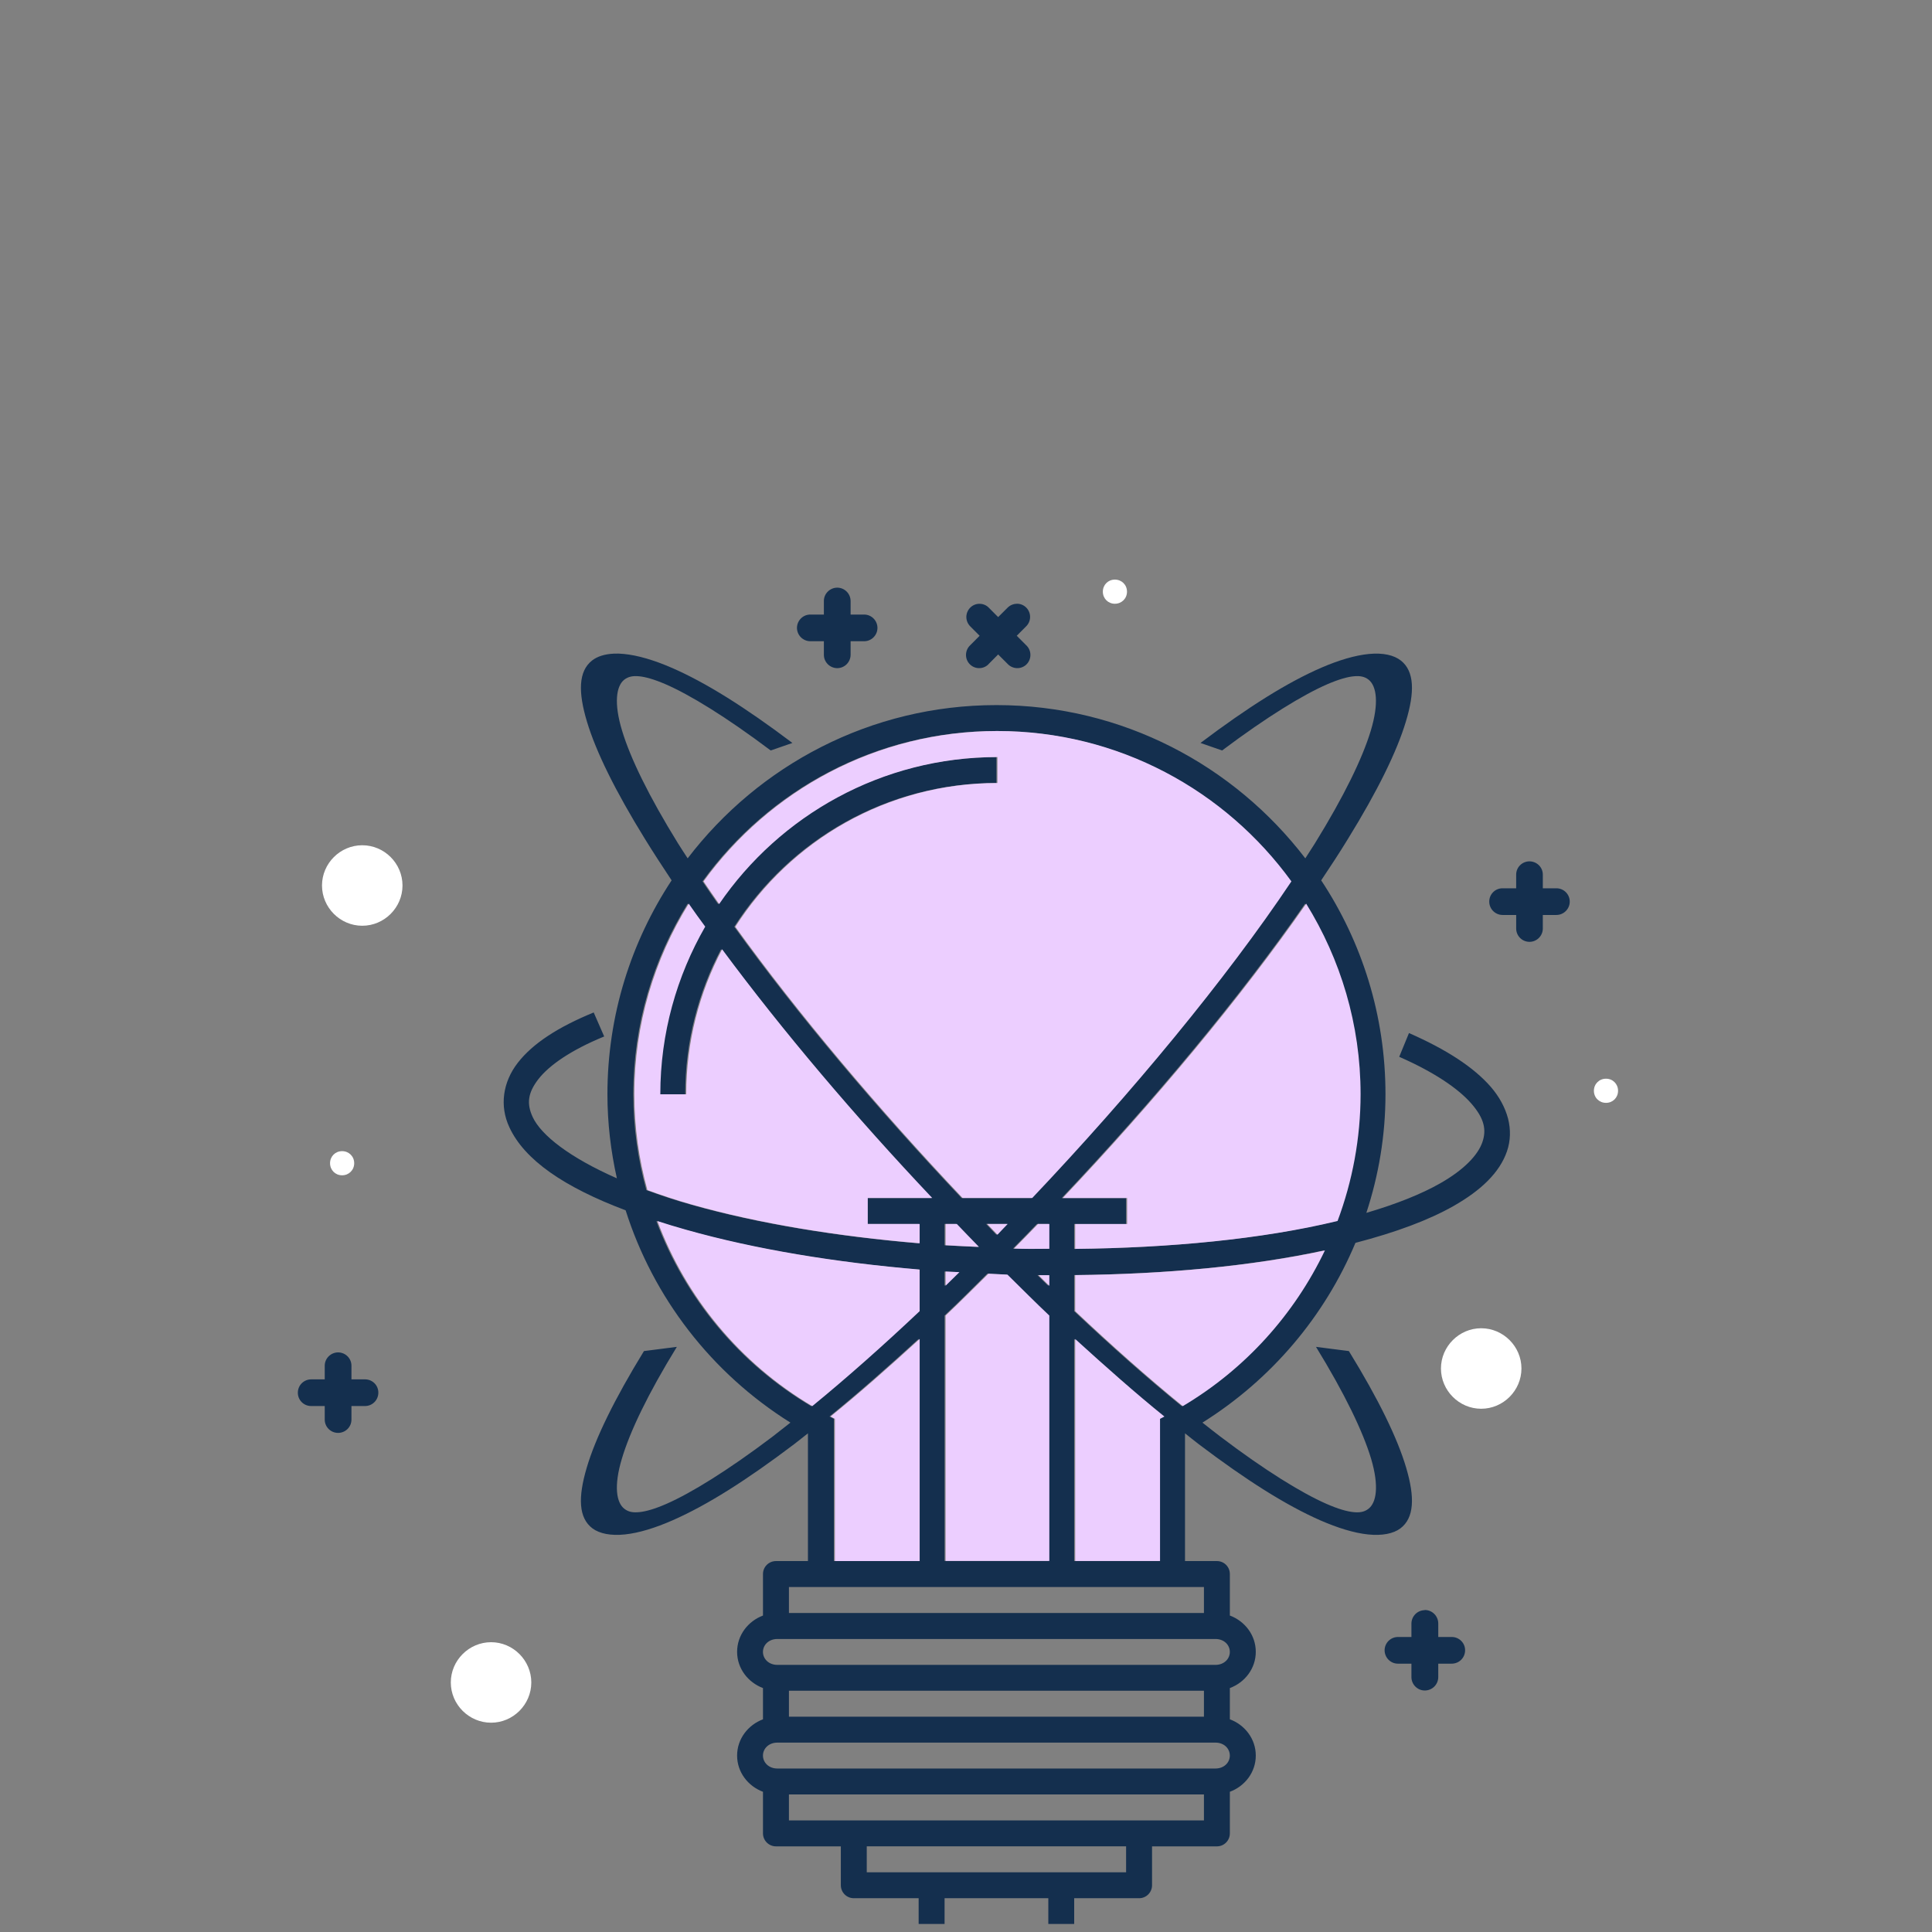
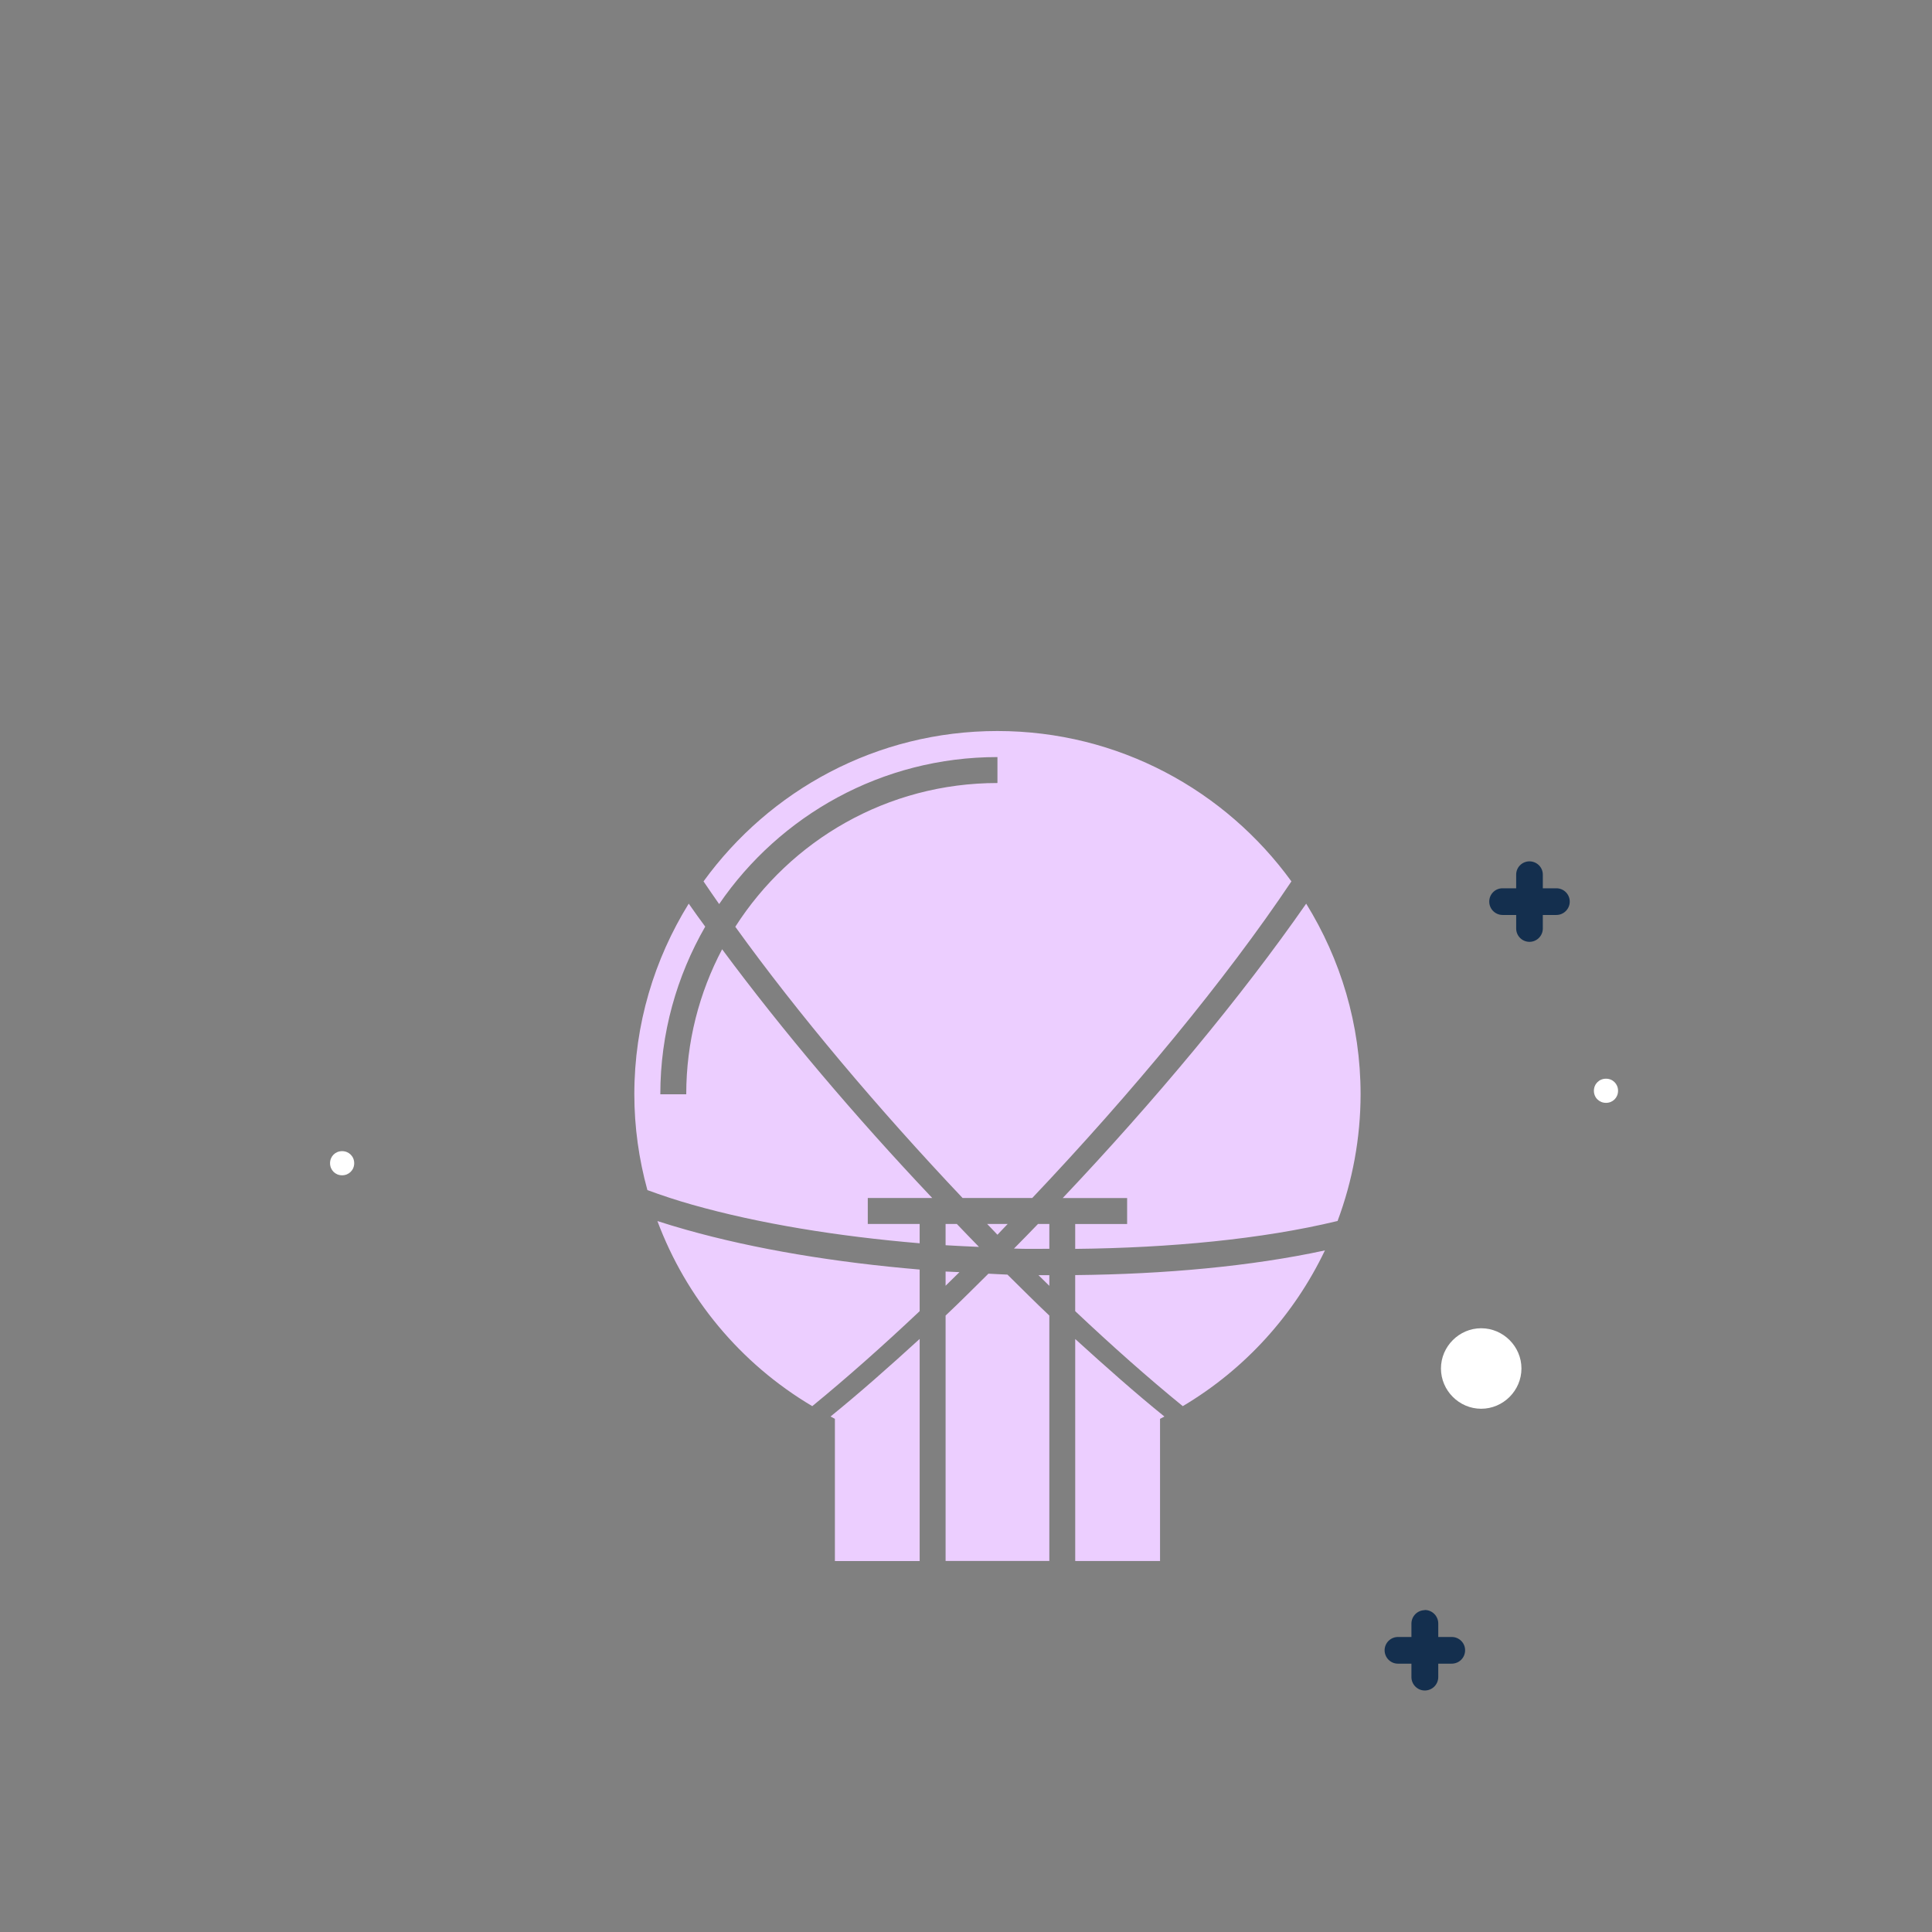
<svg xmlns="http://www.w3.org/2000/svg" height="240" viewBox="0 0 240 240" width="240">
  <rect x="0" y="0" width="240" height="240" fill="#808080" stroke="none" />
  <g fill="none" fill-rule="evenodd" transform="translate(37 72)">
    <path d="m156.363 38.347h-.049-1.659v-1.66c.02-.92-.713-1.669-1.637-1.687h-.049c-.913.018-1.646.767-1.624 1.687v1.66h-1.672c-.913-.018-1.666.717-1.672 1.632-.013.913.719 1.669 1.637 1.682h.029 1.679v1.658c-.015.913.717 1.669 1.637 1.68.905.009 1.659-.721 1.672-1.636v-.044-1.658h1.659c.918.011 1.67-.721 1.686-1.636s-.719-1.667-1.637-1.678" fill="#142f4e" />
    <path d="m146.997 93c-2.734 0-4.997 2.261-4.997 4.998 0 2.742 2.262 5.002 4.997 5.002 2.741 0 5.003-2.261 5.003-5.002 0-2.737-2.262-4.998-5.003-4.998" fill="#fff" />
    <path d="m143.368 131.352h-.055-1.647v-1.659c.007-.912-.713-1.67-1.632-1.692h-.062v.022c-.907.011-1.64.758-1.64 1.67v1.659h-1.651c-.912-.009-1.667.718-1.68 1.633-.007.914.72 1.666 1.625 1.681h.055 1.651v1.655c-.007.914.733 1.668 1.64 1.679.925.009 1.674-.721 1.693-1.635v-.044-1.655h1.647c.927.011 1.674-.718 1.687-1.635.022-.914-.72-1.668-1.632-1.679" fill="#142f4e" />
-     <path d="m24.007 132c-2.749 0-5.007 2.263-5.007 5.001 0 2.742 2.257 4.999 5.007 4.999 2.736 0 4.993-2.257 4.993-4.999 0-2.738-2.257-5.001-4.993-5.001" fill="#fff" />
-     <path d="m96.437 90.877v-4.481c11.115-.107 21.874-1.086 31.022-3.064-3.799 7.944-9.874 14.726-17.659 19.346-4.294-3.499-8.786-7.483-13.363-11.801zm16.121 34.271v3.225h-51.553v-3.225h16.11 3.221 12.887 3.214zm1.431 9.669h-54.42c-1.065 0-1.791-.741-1.791-1.609 0-.872.726-1.607 1.791-1.607h54.42c1.067 0 1.785.735 1.785 1.607 0 .868-.718 1.609-1.785 1.609zm-52.984 6.435h51.553v-3.223h-51.553zm-1.436 6.439c-1.065 0-1.791-.739-1.791-1.611 0-.868.726-1.607 1.791-1.607h54.42c1.067 0 1.785.739 1.785 1.607 0 .872-.718 1.611-1.785 1.611zm52.989 6.444h-7.892-.161-35.451-.161-7.888v-3.223h51.553zm-41.886 6.446h32.216v-3.223h-32.216zm-4.631-56.614c3.583-2.906 7.322-6.214 11.074-9.639v.009 27.583h-10.53v-17.67zm-17.955-23.207c8.597 2.432 18.639 4.074 29.029 4.95v5.169c-4.571 4.318-9.069 8.301-13.344 11.801-8.966-5.314-15.677-13.479-19.236-22.993 1.142.364 2.304.724 3.551 1.074zm.343-40.506c.645.943 1.35 1.905 2.046 2.856-3.529 6.137-5.576 13.241-5.576 20.826h3.221c0-6.512 1.618-12.634 4.455-18.013 7.472 10.091 16.519 20.769 26.104 30.9h-8.008v3.221h6.444v2.404c-10.174-.859-19.967-2.447-28.251-4.794-2.031-.57-3.851-1.187-5.569-1.813-1.054-3.831-1.624-7.826-1.624-11.906 0-8.702 2.496-16.798 6.759-23.683zm43.412 39.771v.019h1.382v3.088c-1.464 0-2.921.034-4.391-.028 1.014-1.014 2.001-2.046 3.009-3.079zm1.382 6.381v1.326c-.456-.439-.9-.887-1.35-1.326zm-5.169-6.362c-.437.444-.853.902-1.275 1.341-.429-.439-.846-.898-1.281-1.341zm-.034 6.294c1.738 1.708 3.476 3.463 5.203 5.087v30.484h-12.887v-30.484c1.772-1.661 3.551-3.456 5.323-5.207.793.039 1.577.092 2.361.12zm-7.684-6.294h1.395c.921.954 1.826 1.914 2.754 2.854-1.382-.073-2.764-.116-4.149-.208zm0 7.68v-1.768c.57.034 1.149.049 1.725.075-.576.568-1.155 1.131-1.725 1.693zm42.962-50.235c-8.162 12.199-19.881 26.334-32.196 39.334h-8.651c-10.457-11.055-20.451-22.884-28.236-33.699 6.866-10.734 18.872-17.856 32.565-17.856v-3.223c-14.357 0-27.028 7.243-34.571 18.264-.66-.945-1.324-1.896-1.941-2.82 8.194-11.301 21.471-18.679 36.512-18.679 15.041 0 28.322 7.378 36.519 18.679zm-26.861 56.848c3.765 3.422 7.489 6.733 11.081 9.632l-.542.287v17.664h-10.539zm32.593-14.659c-.034 0-.075.024-.109.024-9.249 2.229-20.672 3.319-32.484 3.441v-3.092h6.45v-3.223h-7.999c11.396-12.045 22.153-24.941 30.242-36.57 4.262 6.891 6.759 14.981 6.759 23.679-.006 5.469-1.007 10.776-2.859 15.741zm1.53 16.157-4.082-.523c3.591 5.848 5.833 10.524 6.853 13.92 1.001 3.392.658 5.458-.362 6.216-.51.384-1.086.474-1.86.39-.771-.079-1.845-.369-3.349-1.031-3.013-1.322-7.556-4.097-13.134-8.327-.739-.551-1.496-1.168-2.254-1.757 8.589-5.381 15.189-13.215 19.007-22.331 4.999-1.301 9.088-2.82 12.174-4.571 3.418-1.941 5.732-4.151 6.647-6.797.454-1.32.482-2.711.133-4.082-.362-1.367-1.086-2.709-2.147-3.936-2.134-2.441-5.499-4.633-10.157-6.677l-1.213 2.951c4.382 1.92 7.356 3.966 8.959 5.807 1.605 1.839 1.907 3.255 1.369 4.8-.529 1.547-2.201 3.386-5.248 5.115-2.31 1.314-5.383 2.552-9.163 3.664 1.539-4.693 2.376-9.639 2.376-14.73 0-9.819-2.94-18.947-7.986-26.576 1.168-1.746 2.289-3.452 3.302-5.113 3.711-6.006 6.094-10.879 7.209-14.582 1.127-3.696 1.08-6.281-.617-7.611-.846-.669-2.196-.984-3.941-.819-1.744.167-3.778.776-5.912 1.697-4.256 1.841-9.154 4.924-15.034 9.36l2.685.934c5.584-4.196 10.093-6.936 13.061-8.226 1.489-.639 2.544-.921 3.302-.99.759-.073 1.335.028 1.839.424.992.795 1.301 2.904.268 6.33-1.033 3.424-3.309 8.121-6.932 13.986-.371.611-.819 1.251-1.202 1.875-8.846-11.55-22.719-19.037-38.37-19.037-15.645 0-29.524 7.487-38.357 19.037-.403-.624-.831-1.264-1.209-1.875-3.624-5.865-5.906-10.562-6.939-13.986-1.041-3.426-.726-5.535.268-6.33.51-.396 1.093-.497 1.845-.424.752.069 1.813.351 3.296.99 2.972 1.29 7.483 4.031 13.054 8.226l2.698-.934c-5.884-4.436-10.785-7.519-15.047-9.36-2.128-.921-4.155-1.53-5.899-1.697-.444-.043-.853-.06-1.228-.039-1.168.054-2.081.356-2.719.857-1.691 1.331-1.738 3.915-.624 7.611 1.114 3.703 3.504 8.576 7.215 14.582 1.026 1.661 2.134 3.366 3.296 5.113-5.027 7.629-7.974 16.757-7.974 26.576 0 3.561.416 7.054 1.174 10.44-5.854-2.576-9.409-5.351-10.464-7.622-.759-1.646-.611-2.987.718-4.704 1.331-1.708 4.026-3.602 8.169-5.295l-1.303-2.983c-4.429 1.815-7.571 3.853-9.431 6.253-1.864 2.402-2.28 5.355-1.052 7.991 1.879 4.08 6.806 7.455 14.449 10.333 3.437 10.83 10.639 20.214 20.471 26.374-.744.589-1.524 1.206-2.241 1.757-5.597 4.23-10.127 7.005-13.142 8.327-1.509.662-2.582.951-3.356 1.031-.778.081-1.348 0-1.864-.39-1.02-.759-1.356-2.824-.343-6.216 1.007-3.396 3.242-8.072 6.838-13.92l-4.086.523c-3.671 5.987-6.034 10.828-7.114 14.503-1.086 3.675-1.014 6.227.724 7.528.874.647 2.269.932 4.02.748 1.766-.186 3.793-.819 5.927-1.755 4.277-1.877 9.195-4.986 15.094-9.454.557-.424 1.155-.909 1.719-1.352v15.868h-3.966c-.891 0-1.618.716-1.618 1.607v5.16c-1.851.696-3.214 2.432-3.214 4.511 0 2.07 1.363 3.804 3.214 4.498v3.881c-1.851.696-3.214 2.43-3.214 4.504 0 2.079 1.363 3.806 3.214 4.5v5.169c0 .889.726 1.611 1.618 1.611h8.053v4.83c0 .889.72 1.611 1.605 1.611h8.061v3.199h3.221v-3.199h12.887v3.199h3.214v-3.199h8.068c.885 0 1.603-.722 1.603-1.611v-4.83h8.061c.887 0 1.605-.722 1.605-1.611v-5.169c1.864-.694 3.221-2.421 3.221-4.5 0-2.074-1.356-3.808-3.221-4.504v-3.881c1.864-.694 3.221-2.428 3.221-4.498 0-2.079-1.356-3.814-3.221-4.511v-5.16c0-.891-.718-1.607-1.605-1.607h-3.966v-15.868c.564.444 1.149.928 1.71 1.352 5.901 4.468 10.821 7.577 15.09 9.454 2.147.936 4.168 1.569 5.931 1.755 1.753.184 3.156-.101 4.02-.748 1.731-1.301 1.813-3.853.726-7.528-1.082-3.675-3.437-8.516-7.121-14.503z" fill="#142f4e" />
    <path d="m162.505 62c-.85 0-1.505.655-1.505 1.502 0 .849.655 1.498 1.505 1.498.844 0 1.495-.649 1.495-1.498 0-.847-.651-1.502-1.495-1.502" fill="#fff" />
-     <path d="m63.645 7.656c.013.002.02.002.042 0h1.658v1.661c-.015.915.725 1.666 1.636 1.683.917.011 1.664-.719 1.684-1.639v-.044-1.661h1.651c.91.018 1.671-.719 1.684-1.63.007-.92-.719-1.672-1.638-1.683h-.046-1.651v-1.661c.007-.915-.725-1.67-1.645-1.681h-.046c-.904.022-1.645.768-1.629 1.681v1.661h-1.658c-.913-.018-1.664.717-1.686 1.63-.007.915.725 1.668 1.645 1.683" fill="#142f4e" />
-     <path d="m8 33c-2.743 0-5 2.257-5 5 0 2.738 2.257 5 5 5 2.749 0 5-2.262 5-5 0-2.743-2.251-5-5-5m93.494-30c.85 0 1.506-.656 1.506-1.501 0-.847-.656-1.499-1.506-1.499-.844 0-1.494.652-1.494 1.499 0 .845.65 1.501 1.494 1.501" fill="#fff" />
-     <path d="m83.415 10.452c.605.678 1.637.732 2.309.131.035-.041.087-.085.124-.131l1.145-1.153 1.156 1.153c.611.674 1.637.732 2.309.135.666-.602.733-1.639.13-2.32-.041-.044-.076-.089-.13-.131l-1.153-1.16 1.153-1.158c.653-.623.672-1.663.054-2.313-.319-.336-.761-.521-1.223-.506-.007.002-.007.007-.013.007-.427.013-.828.192-1.127.499l-1.156 1.153-1.145-1.153c-.301-.318-.72-.499-1.169-.499-.898-.004-1.624.726-1.637 1.631 0 .447.182.874.496 1.182l1.153 1.158-1.153 1.16c-.666.608-.722 1.646-.124 2.315m-75.047 88.897h-.035-1.674v-1.663c.02-.911-.711-1.667-1.632-1.687h-.049c-.921.02-1.651.776-1.638 1.687v1.663h-1.651c-.927-.015-1.676.717-1.689 1.632-.02.917.713 1.671 1.632 1.682h.057 1.651v1.658c-.013.915.718 1.667 1.638 1.678.921.011 1.674-.721 1.68-1.634v-.044-1.658h1.667c.914.011 1.66-.719 1.674-1.636.022-.915-.711-1.669-1.632-1.678" fill="#142f4e" />
    <path d="m5.497 74c.845 0 1.503-.653 1.503-1.503 0-.844-.658-1.497-1.503-1.497-.845 0-1.497.653-1.497 1.497 0 .85.652 1.503 1.497 1.503" fill="#fff" />
    <path d="m86.905 18.81c15.041 0 28.322 7.376 36.519 18.679-8.162 12.197-19.879 26.334-32.196 39.332h-8.651c-10.457-11.053-20.451-22.881-28.236-33.696 6.866-10.734 18.872-17.856 32.565-17.856v-3.223c-14.357 0-27.028 7.243-34.571 18.261-.658-.943-1.322-1.896-1.941-2.818 8.196-11.304 21.471-18.679 36.512-18.679m-38.35 21.443c.645.941 1.35 1.905 2.049 2.856-3.531 6.137-5.578 13.239-5.578 20.826h3.221c0-6.512 1.618-12.634 4.457-18.013 7.47 10.089 16.517 20.769 26.102 30.898h-8.008v3.223h6.444v2.402c-10.174-.857-19.967-2.445-28.249-4.791-2.034-.572-3.853-1.189-5.571-1.815-1.054-3.829-1.624-7.824-1.624-11.904 0-8.702 2.496-16.798 6.759-23.683m76.701.004c4.262 6.891 6.759 14.981 6.759 23.679-.006 5.469-1.007 10.776-2.859 15.741-.034 0-.075.024-.107.024-9.249 2.229-20.672 3.319-32.486 3.441v-3.092h6.45v-3.225h-7.999c11.396-12.043 22.155-24.939 30.242-36.568m-80.594 39.427c1.14.366 2.301.726 3.551 1.074 8.597 2.434 18.636 4.074 29.027 4.952v5.169c-4.571 4.316-9.066 8.301-13.341 11.799-8.968-5.314-15.679-13.479-19.236-22.993m47.303.339v.021h1.384v3.086c-1.464 0-2.921.034-4.391-.028 1.014-1.014 2.001-2.046 3.006-3.079m-11.503.021h1.395c.921.951 1.826 1.914 2.754 2.852-1.382-.071-2.764-.116-4.149-.208zm5.162 0h2.556c-.435.441-.853.902-1.275 1.341-.429-.439-.844-.9-1.281-1.341m41.961 3.288c-3.799 7.944-9.872 14.726-17.659 19.346-4.294-3.497-8.786-7.483-13.363-11.801v-4.479c11.115-.109 21.874-1.089 31.022-3.066m-47.123 2.624c.57.034 1.149.047 1.725.075-.576.568-1.155 1.129-1.725 1.691zm5.323.262v.004c.793.034 1.577.088 2.364.116 1.738 1.708 3.476 3.463 5.201 5.087v30.482h-12.887v-30.482c1.772-1.663 3.551-3.459 5.323-5.207m6.215.188h1.348v1.326c-.454-.439-.898-.887-1.348-1.326m-14.759 7.921v.011 27.581h-10.53v-17.668l-.544-.285c3.583-2.904 7.324-6.212 11.074-9.639m19.323.011c3.765 3.422 7.489 6.733 11.081 9.63l-.544.289v17.661h-10.536z" fill="#ecceff" />
  </g>
</svg>